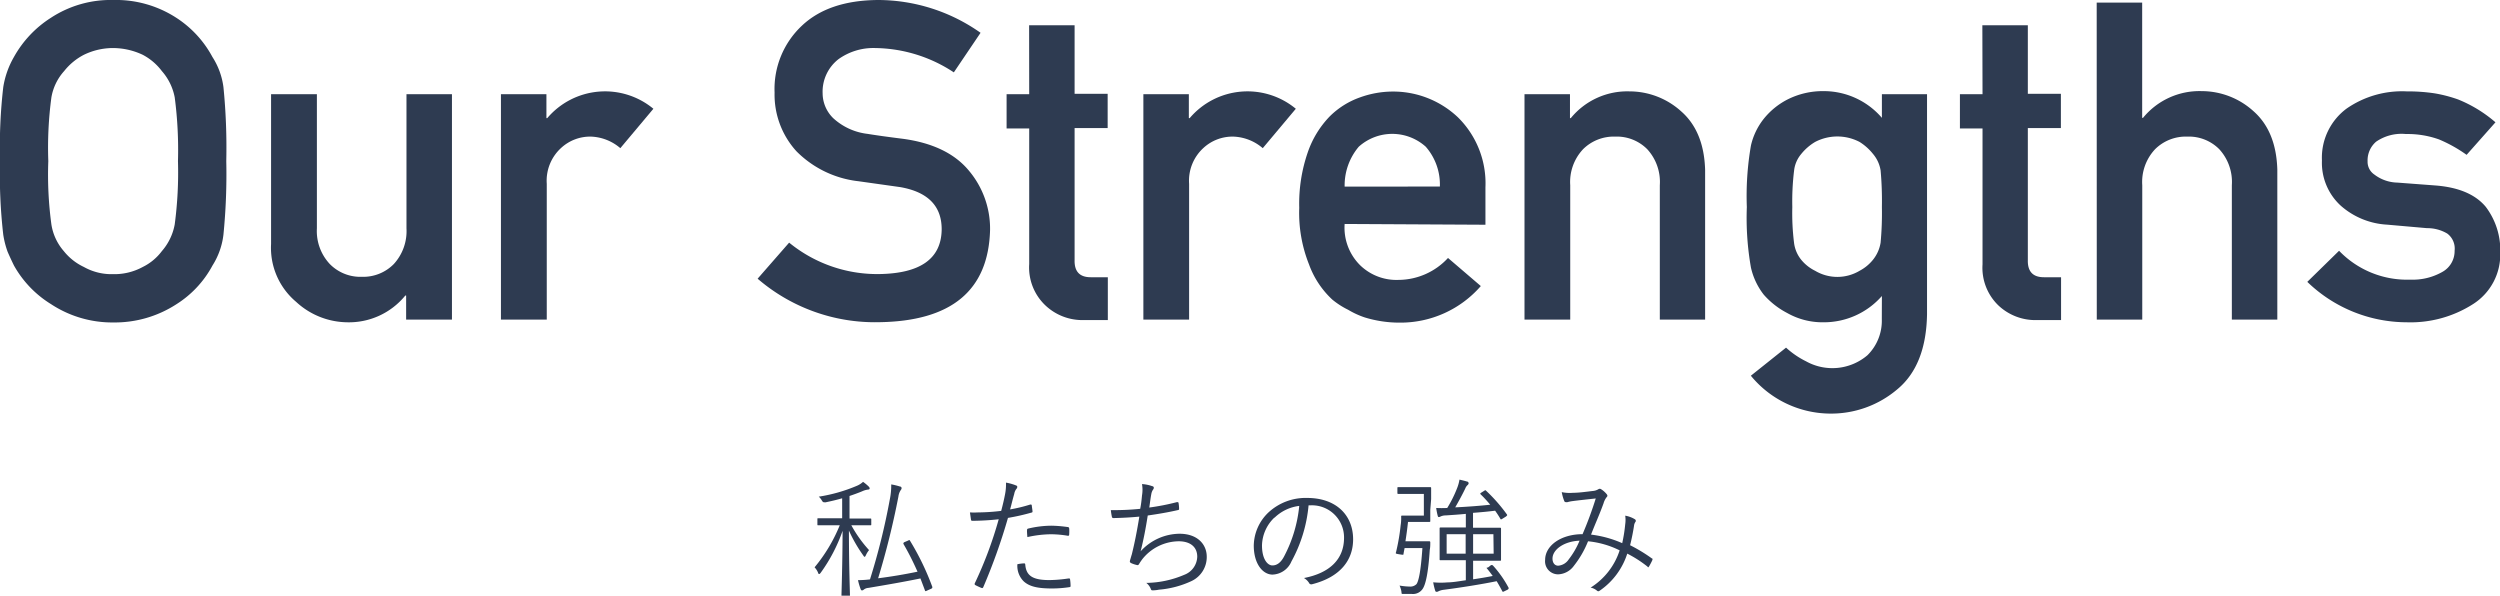
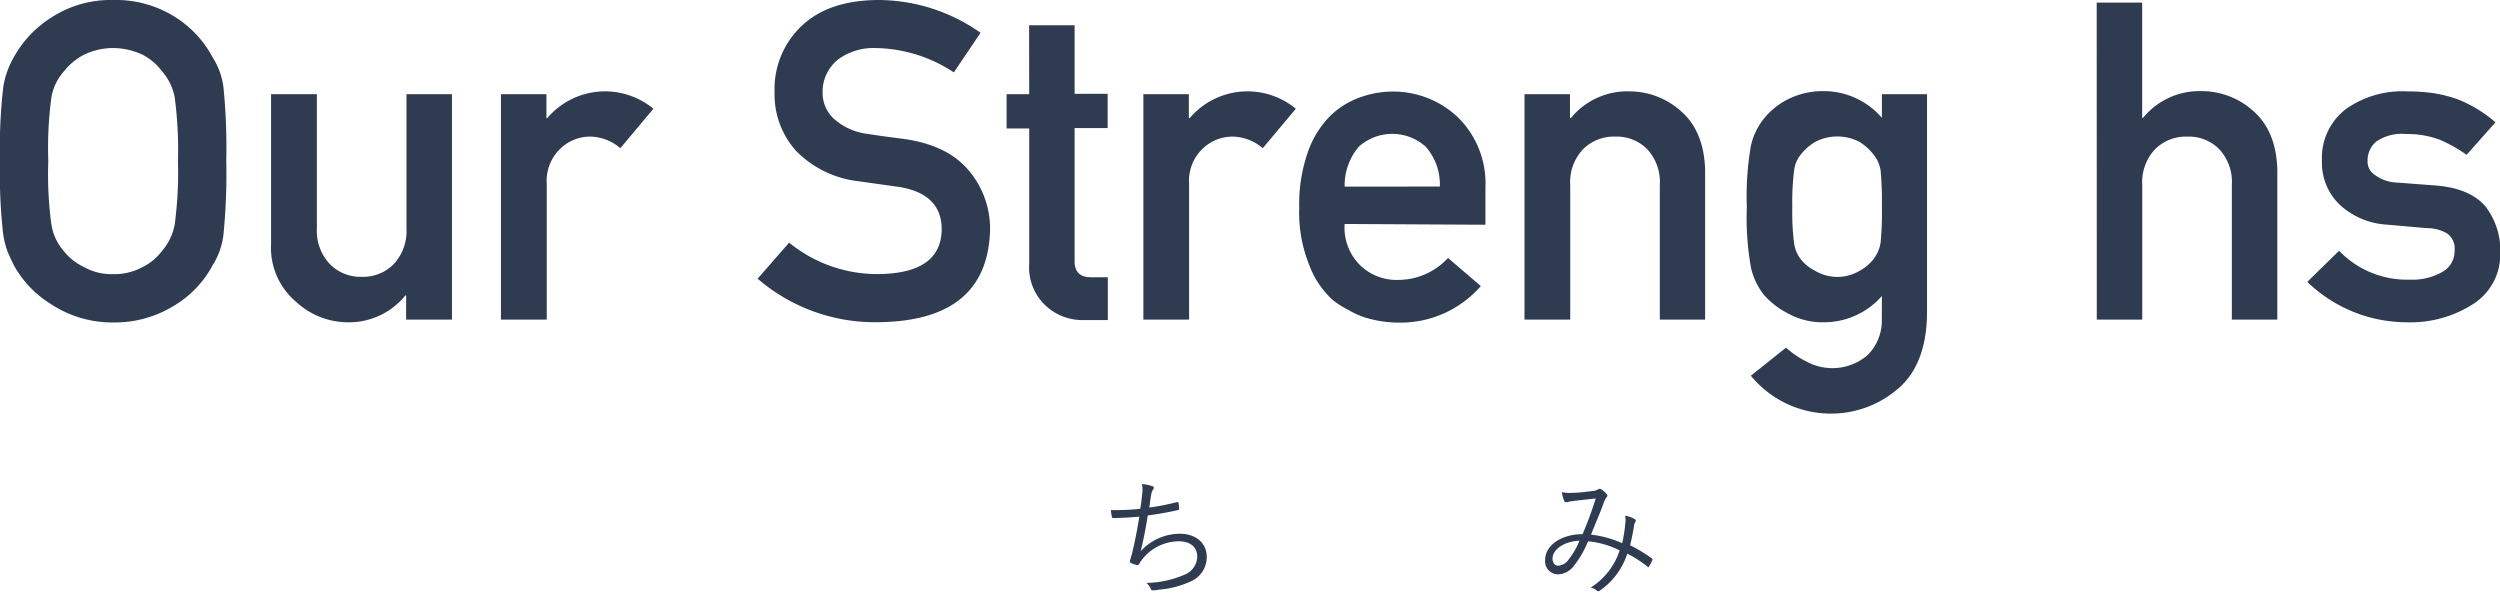
<svg xmlns="http://www.w3.org/2000/svg" viewBox="0 0 291.9 69.55">
  <defs>
    <style>.cls-1{fill:#2e3b51;}</style>
  </defs>
  <title>adt_strengths</title>
  <g id="レイヤー_2" data-name="レイヤー 2">
    <g id="レイヤー_1-2" data-name="レイヤー 1">
      <path class="cls-1" d="M0,18.81a61.79,61.79,0,0,1,.38-8.63A10.22,10.22,0,0,1,1.63,6.65,12.78,12.78,0,0,1,5.94,2.08,12.73,12.73,0,0,1,13.23,0a12.94,12.94,0,0,1,7.36,2.08,12.44,12.44,0,0,1,4.21,4.57,8.51,8.51,0,0,1,1.29,3.53,71.28,71.28,0,0,1,.33,8.63,71.42,71.42,0,0,1-.33,8.58A8.57,8.57,0,0,1,24.81,31a12.07,12.07,0,0,1-4.21,4.52,13.22,13.22,0,0,1-7.36,2.13A13,13,0,0,1,5.94,35.5,12.4,12.4,0,0,1,1.63,31q-.41-.84-.74-1.6a10.44,10.44,0,0,1-.51-2A61.92,61.92,0,0,1,0,18.81Zm5.64,0A43.23,43.23,0,0,0,6,26.2a6.17,6.17,0,0,0,1.45,3.12,6.57,6.57,0,0,0,2.34,1.85,6.59,6.59,0,0,0,3.4.84,6.92,6.92,0,0,0,3.48-.84,6.2,6.2,0,0,0,2.23-1.85,6.51,6.51,0,0,0,1.5-3.12,46,46,0,0,0,.38-7.39,47.11,47.11,0,0,0-.38-7.44,6.47,6.47,0,0,0-1.5-3.07,6.69,6.69,0,0,0-2.23-1.9,8.17,8.17,0,0,0-3.48-.79,7.76,7.76,0,0,0-3.4.79A7.08,7.08,0,0,0,7.49,8.3,6.13,6.13,0,0,0,6,11.38,44.24,44.24,0,0,0,5.64,18.81Z" />
      <path class="cls-1" d="M31.65,11H37V26.66a5.63,5.63,0,0,0,1.5,4.16,5,5,0,0,0,3.76,1.5,5,5,0,0,0,3.73-1.5,5.69,5.69,0,0,0,1.47-4.16V11h5.31V37.32H47.42V34.51h-.1a8.48,8.48,0,0,1-6.83,3.12,8.93,8.93,0,0,1-5.92-2.39,8.24,8.24,0,0,1-2.92-6.75Z" />
      <path class="cls-1" d="M58.49,11H63.8v2.79h.1a8.85,8.85,0,0,1,12.39-1.09l-3.86,4.6A5.56,5.56,0,0,0,69,15.95a5,5,0,0,0-3.48,1.32,5.17,5.17,0,0,0-1.68,4.19V37.32H58.49Z" />
      <path class="cls-1" d="M102.64,32q7.21-.1,7.31-5.15.05-4.14-4.82-5l-4.9-.69A12.1,12.1,0,0,1,93,17.67a9.82,9.82,0,0,1-2.56-6.86A10.13,10.13,0,0,1,93.63,3q3.12-2.95,8.86-3a20.8,20.8,0,0,1,12,3.83l-3.12,4.62a17,17,0,0,0-9.17-2.84A7,7,0,0,0,97.9,6.91a4.81,4.81,0,0,0-1.85,4,4.08,4.08,0,0,0,1.24,2.89,7.14,7.14,0,0,0,4,1.83q1.52.25,4.16.58,5.2.71,7.69,3.73a10.5,10.5,0,0,1,2.46,6.91q-.28,10.61-13,10.77a21,21,0,0,1-14.14-5.08l3.68-4.21A16.26,16.26,0,0,0,102.64,32Z" />
      <path class="cls-1" d="M120.16,2.95h5.31v8h3.86v4h-3.86V30.37q-.05,2,1.88,2h2v5h-2.77A6.28,6.28,0,0,1,122,35.6a6.1,6.1,0,0,1-1.83-4.77V15h-2.64V11h2.64Z" />
      <path class="cls-1" d="M133.5,11h5.31v2.79h.1a8.85,8.85,0,0,1,12.39-1.09l-3.86,4.6A5.56,5.56,0,0,0,144,15.95a5,5,0,0,0-3.48,1.32,5.17,5.17,0,0,0-1.68,4.19V37.32H133.5Z" />
      <path class="cls-1" d="M157,26.15A6.17,6.17,0,0,0,158.84,31a6.09,6.09,0,0,0,4.47,1.68,7.91,7.91,0,0,0,5.76-2.56l3.83,3.28a12.43,12.43,0,0,1-9.5,4.27,13.74,13.74,0,0,1-4.06-.61,9.88,9.88,0,0,1-1.93-.89,9.34,9.34,0,0,1-1.85-1.19,10.46,10.46,0,0,1-2.72-4.11,16.22,16.22,0,0,1-1.14-6.6,18.36,18.36,0,0,1,1-6.5,11.32,11.32,0,0,1,2.54-4.16,9.47,9.47,0,0,1,3.53-2.23,11.32,11.32,0,0,1,3.81-.69,11,11,0,0,1,7.64,3,10.81,10.81,0,0,1,3.22,8.18v4.37Zm11.12-4.37a6.7,6.7,0,0,0-1.65-4.65,5.85,5.85,0,0,0-7.82,0A7,7,0,0,0,157,21.79Z" />
      <path class="cls-1" d="M178,11h5.31v2.79h.1a8.51,8.51,0,0,1,6.86-3.12,9,9,0,0,1,6,2.31q2.69,2.34,2.82,6.86V37.32H193.8V21.63a5.65,5.65,0,0,0-1.47-4.21,5,5,0,0,0-3.73-1.47,5.09,5.09,0,0,0-3.76,1.47,5.59,5.59,0,0,0-1.5,4.21V37.32H178Z" />
      <path class="cls-1" d="M219.73,34.56a9,9,0,0,1-6.8,3.07,8.37,8.37,0,0,1-4.27-1.09,9.38,9.38,0,0,1-2.72-2.13,8,8,0,0,1-1.5-3.17,33.45,33.45,0,0,1-.48-7.06,34.58,34.58,0,0,1,.48-7.19,7.79,7.79,0,0,1,1.5-3.12,8.55,8.55,0,0,1,2.72-2.23,9.13,9.13,0,0,1,4.27-1,8.94,8.94,0,0,1,6.8,3.12V11H225V36.69q-.1,5.94-3.43,8.73a11.93,11.93,0,0,1-8,2.87,12.06,12.06,0,0,1-9.14-4.42l4.11-3.28a10,10,0,0,0,2.34,1.6,6.32,6.32,0,0,0,7.16-.71,5.65,5.65,0,0,0,1.68-4.21ZM209.27,24.17a28,28,0,0,0,.2,4.16,3.9,3.9,0,0,0,.84,2,4.86,4.86,0,0,0,1.63,1.29,5.07,5.07,0,0,0,5.18,0,5,5,0,0,0,1.57-1.29,4.26,4.26,0,0,0,.89-2,37.34,37.34,0,0,0,.15-4.16,39.58,39.58,0,0,0-.15-4.27,3.93,3.93,0,0,0-.89-1.93,6.22,6.22,0,0,0-1.57-1.4,5.6,5.6,0,0,0-5.18,0,6,6,0,0,0-1.62,1.4,3.61,3.61,0,0,0-.84,1.93A29.71,29.71,0,0,0,209.27,24.17Z" />
-       <path class="cls-1" d="M231.46,2.95h5.31v8h3.86v4h-3.86V30.37q-.05,2,1.88,2h2v5h-2.77a6.28,6.28,0,0,1-4.57-1.73,6.1,6.1,0,0,1-1.83-4.77V15h-2.64V11h2.64Z" />
      <path class="cls-1" d="M244.81.3h5.31V13.76h.1a8.51,8.51,0,0,1,6.86-3.12,9,9,0,0,1,6,2.31q2.69,2.34,2.82,6.86V37.32h-5.31V21.63a5.65,5.65,0,0,0-1.47-4.21,5,5,0,0,0-3.73-1.47,5.09,5.09,0,0,0-3.76,1.47,5.59,5.59,0,0,0-1.5,4.21V37.32h-5.31Z" />
      <path class="cls-1" d="M281.42,32.65a7,7,0,0,0,3.73-.89,2.78,2.78,0,0,0,1.45-2.49,2.18,2.18,0,0,0-.86-2,4.54,4.54,0,0,0-2.36-.63l-4.67-.41A8.89,8.89,0,0,1,273.29,24a6.78,6.78,0,0,1-2.18-5.26A7.14,7.14,0,0,1,274,12.67a11.37,11.37,0,0,1,7-2,21.15,21.15,0,0,1,3.28.23,16.33,16.33,0,0,1,2.72.71,15.51,15.51,0,0,1,4.37,2.67L288,18.08a16.34,16.34,0,0,0-3.22-1.8,10.86,10.86,0,0,0-3.86-.63,5.24,5.24,0,0,0-3.48.89,2.87,2.87,0,0,0-1,2.29,1.79,1.79,0,0,0,.79,1.55,4.57,4.57,0,0,0,2.69.94l4.37.33q4.11.3,5.94,2.49a8.4,8.4,0,0,1,1.7,5.41,6.85,6.85,0,0,1-3.12,5.92A13.55,13.55,0,0,1,281,37.63a16.74,16.74,0,0,1-11.6-4.72l3.71-3.63A11,11,0,0,0,281.42,32.65Z" />
-       <path class="cls-1" d="M101.73,61.21c0,.11,0,.12-.12.12s-.48,0-1.79,0H99.4a14.81,14.81,0,0,0,2.07,2.9,2.7,2.7,0,0,0-.37.6c-.06.12-.09.18-.15.18s-.09-.06-.15-.15a17,17,0,0,1-1.68-2.91c0,4,.12,7.29.12,7.51s0,.12-.12.12h-.75c-.11,0-.12,0-.12-.12s.12-3.6.13-7.48a19,19,0,0,1-2.55,4.89c-.08.1-.12.15-.17.15s-.11,0-.15-.17a2.08,2.08,0,0,0-.4-.61,18.69,18.69,0,0,0,2.94-4.91h-.72c-1.29,0-1.7,0-1.79,0s-.1,0-.1-.12v-.58c0-.1,0-.12.1-.12s.5,0,1.79,0h1V58.18c-.62.18-1.26.33-1.93.47-.3,0-.3,0-.44-.21a1.75,1.75,0,0,0-.36-.45,18.63,18.63,0,0,0,4.5-1.29,2.39,2.39,0,0,0,.67-.44,5.14,5.14,0,0,1,.64.53c.11.11.13.17.13.25s-.07.12-.24.13a2.37,2.37,0,0,0-.65.2c-.43.18-.93.36-1.46.54v2.63h.63c1.31,0,1.7,0,1.79,0s.12,0,.12.12ZM106,63.13c.18-.09.19-.1.25,0a30.5,30.5,0,0,1,2.61,5.4c0,.11,0,.14-.13.21l-.45.2c-.22.11-.24.11-.28,0l-.53-1.4c-2,.41-3.81.72-6.06,1.1a1,1,0,0,0-.54.19.39.39,0,0,1-.22.11c-.08,0-.14-.08-.18-.2a7.66,7.66,0,0,1-.29-1,12.77,12.77,0,0,0,1.4-.09,77.38,77.38,0,0,0,2.31-9.32,8.09,8.09,0,0,0,.17-1.77,7.3,7.3,0,0,1,1,.24c.12,0,.21.1.21.18a.34.34,0,0,1-.08.22,1.7,1.7,0,0,0-.29.77,93.67,93.67,0,0,1-2.37,9.55c1.63-.21,3-.44,4.6-.77-.48-1.08-1-2.14-1.65-3.25,0-.09,0-.12.1-.19Z" />
-       <path class="cls-1" d="M120.29,58.91c.12,0,.17,0,.18.11s.06.43.08.61,0,.2-.15.23a24.89,24.89,0,0,1-2.71.61,67.94,67.94,0,0,1-2.88,8.08c-.06.13-.12.13-.23.09s-.51-.22-.71-.33a.15.15,0,0,1-.06-.19,46.54,46.54,0,0,0,2.8-7.49c-1,.11-2,.17-3,.18-.18,0-.21,0-.24-.15l-.12-.83a8.67,8.67,0,0,0,.95,0,23.61,23.61,0,0,0,2.7-.18c.21-.79.33-1.33.44-1.89a6.1,6.1,0,0,0,.12-1.41,5.94,5.94,0,0,1,1.2.34.18.18,0,0,1,.12.17.4.4,0,0,1-.12.24,1.35,1.35,0,0,0-.24.58c-.18.61-.32,1.23-.48,1.8A18,18,0,0,0,120.29,58.91Zm-.75,6.87c.12,0,.15,0,.17.15.11,1.35.95,1.8,2.83,1.8a16.11,16.11,0,0,0,2.22-.19c.12,0,.17,0,.18.1a5.5,5.5,0,0,1,.06.72c0,.15,0,.18-.17.2a13.6,13.6,0,0,1-2,.15c-1.62,0-2.62-.21-3.3-.83a2.55,2.55,0,0,1-.74-2A4.71,4.71,0,0,1,119.54,65.78Zm.38-3.86c0-.13,0-.18.2-.22a11.94,11.94,0,0,1,2.63-.32,15,15,0,0,1,1.86.15c.18,0,.21.08.23.17a4.79,4.79,0,0,1,0,.66c0,.18-.06.22-.2.19a12.05,12.05,0,0,0-1.92-.17,13.15,13.15,0,0,0-2.76.33C119.93,62.47,119.91,62.11,119.91,61.93Z" />
      <path class="cls-1" d="M133.34,57.85a3.88,3.88,0,0,0,0-1.33,4.37,4.37,0,0,1,1.21.25c.1,0,.17.1.17.19a.38.38,0,0,1-.09.21,1.3,1.3,0,0,0-.2.5c-.11.58-.15,1-.24,1.59a27,27,0,0,0,3.22-.63c.14,0,.18,0,.2.11a4.44,4.44,0,0,1,.06.64c0,.12,0,.15-.15.18-1.18.27-2.33.46-3.51.63-.23,1.48-.48,2.79-.83,4.18a6.22,6.22,0,0,1,4.54-2.05c2.12,0,3.18,1.26,3.18,2.68a3.1,3.1,0,0,1-1.79,2.85,11.1,11.1,0,0,1-3.79,1,3.85,3.85,0,0,1-.73.08c-.11,0-.17,0-.24-.21a1.63,1.63,0,0,0-.51-.66,11.66,11.66,0,0,0,4.42-.94A2.33,2.33,0,0,0,139.79,65c0-1.12-.79-1.8-2.17-1.8a5.5,5.5,0,0,0-4.25,2.1c-.13.18-.25.35-.34.5s-.13.2-.25.18a3.41,3.41,0,0,1-.66-.21c-.13-.06-.2-.12-.2-.21a1.18,1.18,0,0,1,.06-.26c.07-.24.12-.42.17-.57.34-1.37.61-2.75.88-4.41-.9.09-2,.15-3,.17a.18.18,0,0,1-.21-.17,7.61,7.61,0,0,1-.12-.76,29.58,29.58,0,0,0,3.43-.15C133.23,58.9,133.28,58.51,133.34,57.85Z" />
-       <path class="cls-1" d="M152.79,59a16.74,16.74,0,0,1-2,6.55,2.5,2.5,0,0,1-2.21,1.54c-1.12,0-2.19-1.23-2.19-3.4a5.44,5.44,0,0,1,1.74-3.88,6.39,6.39,0,0,1,4.5-1.67c3.36,0,5.36,2,5.36,4.83,0,2.45-1.52,4.41-4.77,5.24a.3.3,0,0,1-.39-.17,1.74,1.74,0,0,0-.58-.55c3-.58,4.68-2.19,4.68-4.7A3.75,3.75,0,0,0,153.08,59Zm-4,1.44a4.65,4.65,0,0,0-1.44,3.24c0,1.64.67,2.34,1.21,2.34s1-.33,1.39-1.09a15.9,15.9,0,0,0,1.75-5.86A5,5,0,0,0,148.82,60.44Z" />
-       <path class="cls-1" d="M167,59.53c0,.87,0,1.2,0,1.29s0,.12-.12.12-.34,0-1.15,0H164.4c-.09.84-.19,1.56-.3,2.26h1.72c.78,0,1,0,1.05,0s.13,0,.13.13c0,.27,0,.58-.06.87-.18,2.8-.49,3.94-.75,4.42a1.36,1.36,0,0,1-1.35.73c-.24,0-.57,0-.92,0s-.24,0-.3-.33a2.71,2.71,0,0,0-.21-.65,7.88,7.88,0,0,0,1.26.12,1,1,0,0,0,.72-.29c.24-.33.5-1.41.69-4.21H164l-.12.63c0,.18,0,.18-.5.1s-.42-.09-.37-.29a23.49,23.49,0,0,0,.53-3.1,5.06,5.06,0,0,0,.06-1c0-.09,0-.13.13-.13s.33,0,1,0h1.52V57.67h-1.71c-.93,0-1.19,0-1.26,0s-.12,0-.12-.11V57c0-.1,0-.12.12-.12s.33,0,1.26,0h1.29c.81,0,1.08,0,1.15,0s.12,0,.12.12,0,.41,0,1.28ZM174.07,66c.12-.06.15,0,.22,0a12.82,12.82,0,0,1,1.86,2.64c0,.09,0,.13-.12.21l-.37.18c-.18.09-.2.09-.25,0-.2-.37-.42-.78-.66-1.17-1.86.38-4.23.75-6.15,1a1.91,1.91,0,0,0-.65.18.37.37,0,0,1-.21.06c-.07,0-.13,0-.18-.18a7.63,7.63,0,0,1-.22-.93A9.08,9.08,0,0,0,169,68c.58,0,1.33-.13,2.15-.25V65.41h-1c-1.37,0-1.84,0-1.94,0s-.12,0-.12-.12,0-.35,0-1.16V62.87c0-.83,0-1.08,0-1.16s0-.12.12-.12.57,0,1.94,0h1V60c-.79.08-1.61.13-2.34.18a1.44,1.44,0,0,0-.62.13.38.38,0,0,1-.18.06c-.06,0-.11,0-.15-.18a7.11,7.11,0,0,1-.17-.88,12.73,12.73,0,0,0,1.29,0A14.08,14.08,0,0,0,170.13,57a4.77,4.77,0,0,0,.28-1c.33.08.57.13.86.22.12,0,.21.12.21.21a.36.36,0,0,1-.15.23,1.07,1.07,0,0,0-.25.39c-.3.63-.76,1.48-1.17,2.19,1.46-.07,3-.19,4.09-.31-.37-.44-.76-.87-1.12-1.21-.07-.08-.07-.11.09-.21l.32-.2c.13-.09.17-.09.24,0a19,19,0,0,1,2.42,2.76c.07.1,0,.13-.11.24l-.39.24c-.09.06-.13.09-.18.09s-.06,0-.1-.09c-.17-.29-.37-.6-.6-.92-.72.09-1.62.18-2.58.25v1.74h1.23c1.38,0,1.84,0,1.92,0s.12,0,.12.12,0,.33,0,1.16v1.29c0,.81,0,1.06,0,1.16s0,.12-.12.12-.54,0-1.92,0H172v2.17c.81-.12,1.6-.25,2.29-.39-.23-.31-.44-.6-.63-.82s0-.11.12-.2Zm-2.94-3.63h-2.22v2.28h2.22Zm3.24,0H172v2.28h2.4Z" />
      <path class="cls-1" d="M189.76,61.21a3.43,3.43,0,0,0,0-1,3.17,3.17,0,0,1,1.13.42.21.21,0,0,1,.07.3.93.93,0,0,0-.17.45c-.1.67-.28,1.58-.46,2.28a18.4,18.4,0,0,1,2.54,1.54c.09,0,.09.1.06.19s-.27.56-.39.75-.13.06-.2,0A14,14,0,0,0,190,64.64a8.3,8.3,0,0,1-3.15,4.28c-.18.13-.24.15-.37.06a1.61,1.61,0,0,0-.76-.37,8.05,8.05,0,0,0,3.39-4.35,10.6,10.6,0,0,0-3.69-1.06,11.51,11.51,0,0,1-1.65,2.86,2.38,2.38,0,0,1-1.84,1,1.52,1.52,0,0,1-1.52-1.69c0-1.67,1.86-3,4.37-3a42.79,42.79,0,0,0,1.54-4.17c-1,.11-2.12.23-2.64.3a4.18,4.18,0,0,0-.66.13.4.4,0,0,1-.18,0,.2.2,0,0,1-.18-.09,5.13,5.13,0,0,1-.31-1.08,4.38,4.38,0,0,0,1.3.08c.66,0,1.47-.11,2.29-.21a1.5,1.5,0,0,0,.69-.21.27.27,0,0,1,.31,0,2.62,2.62,0,0,1,.65.57c.12.15.12.25,0,.36a2.11,2.11,0,0,0-.36.72c-.5,1.38-1,2.45-1.46,3.65a12.82,12.82,0,0,1,3.64,1A17.77,17.77,0,0,0,189.76,61.21Zm-8.49,4c0,.5.25.84.67.84a1.62,1.62,0,0,0,1.22-.73,9.36,9.36,0,0,0,1.27-2.19C182.64,63.2,181.27,64.15,181.27,65.23Z" />
    </g>
  </g>
</svg>